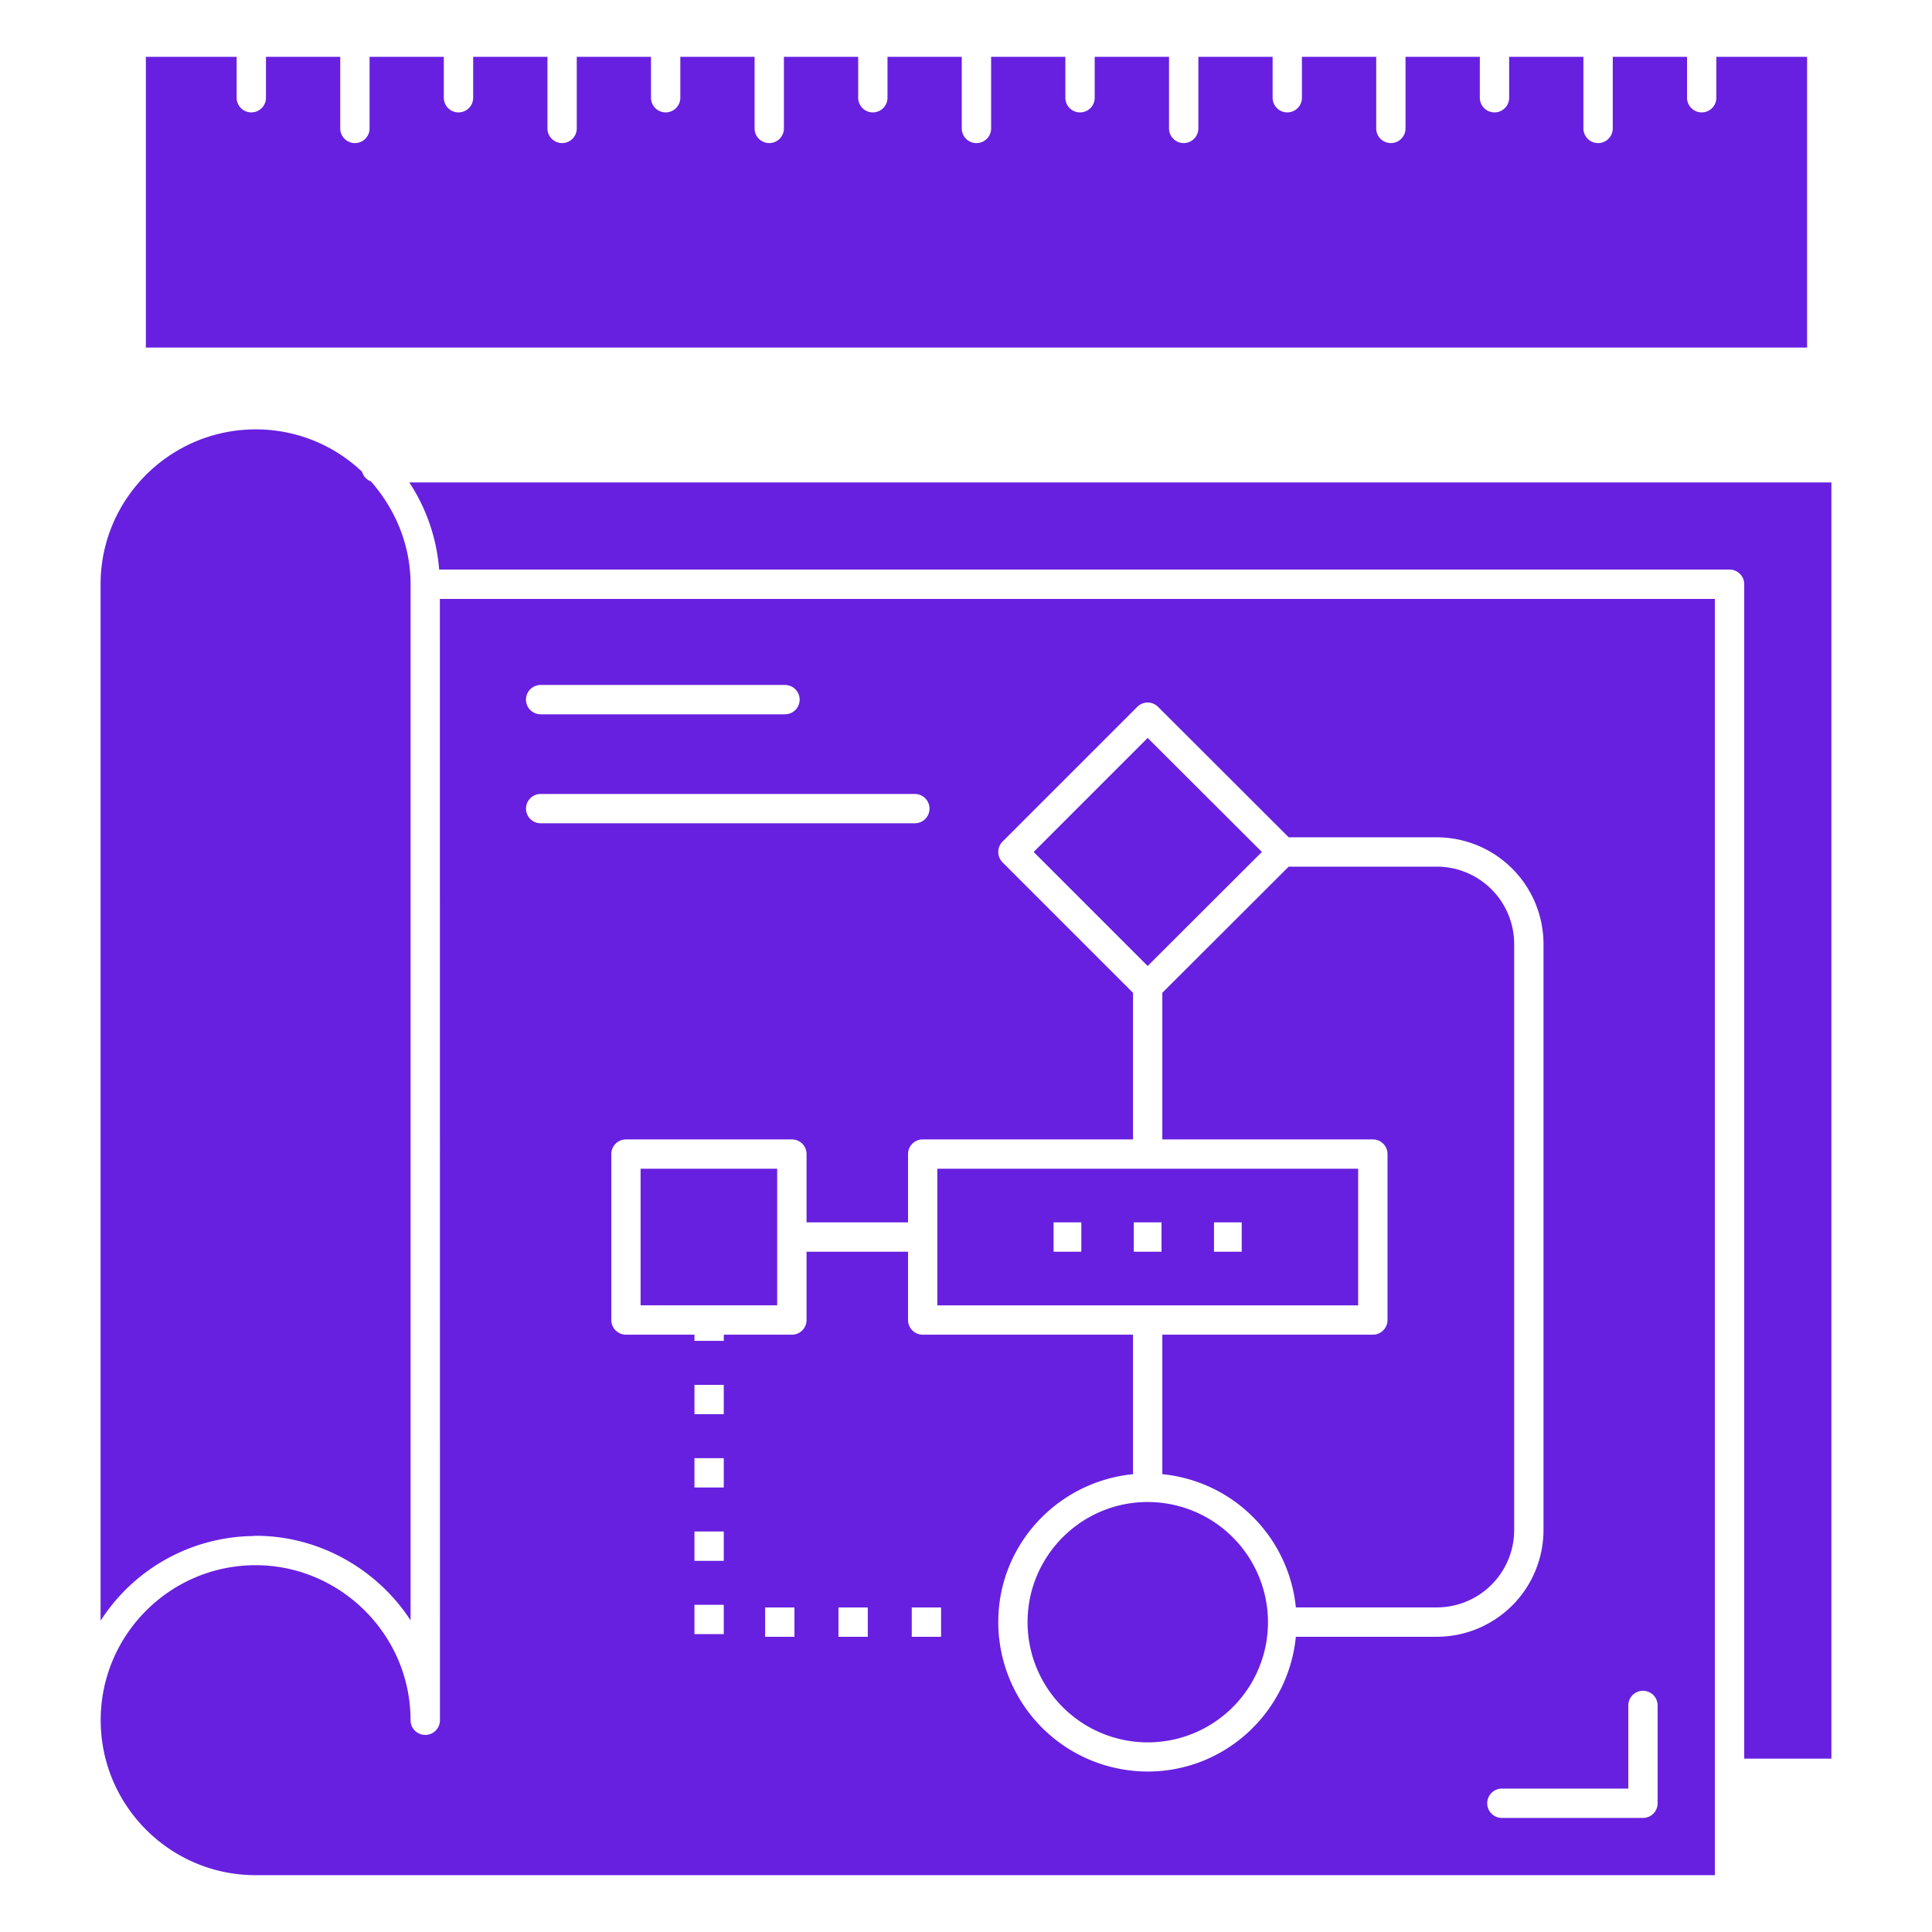
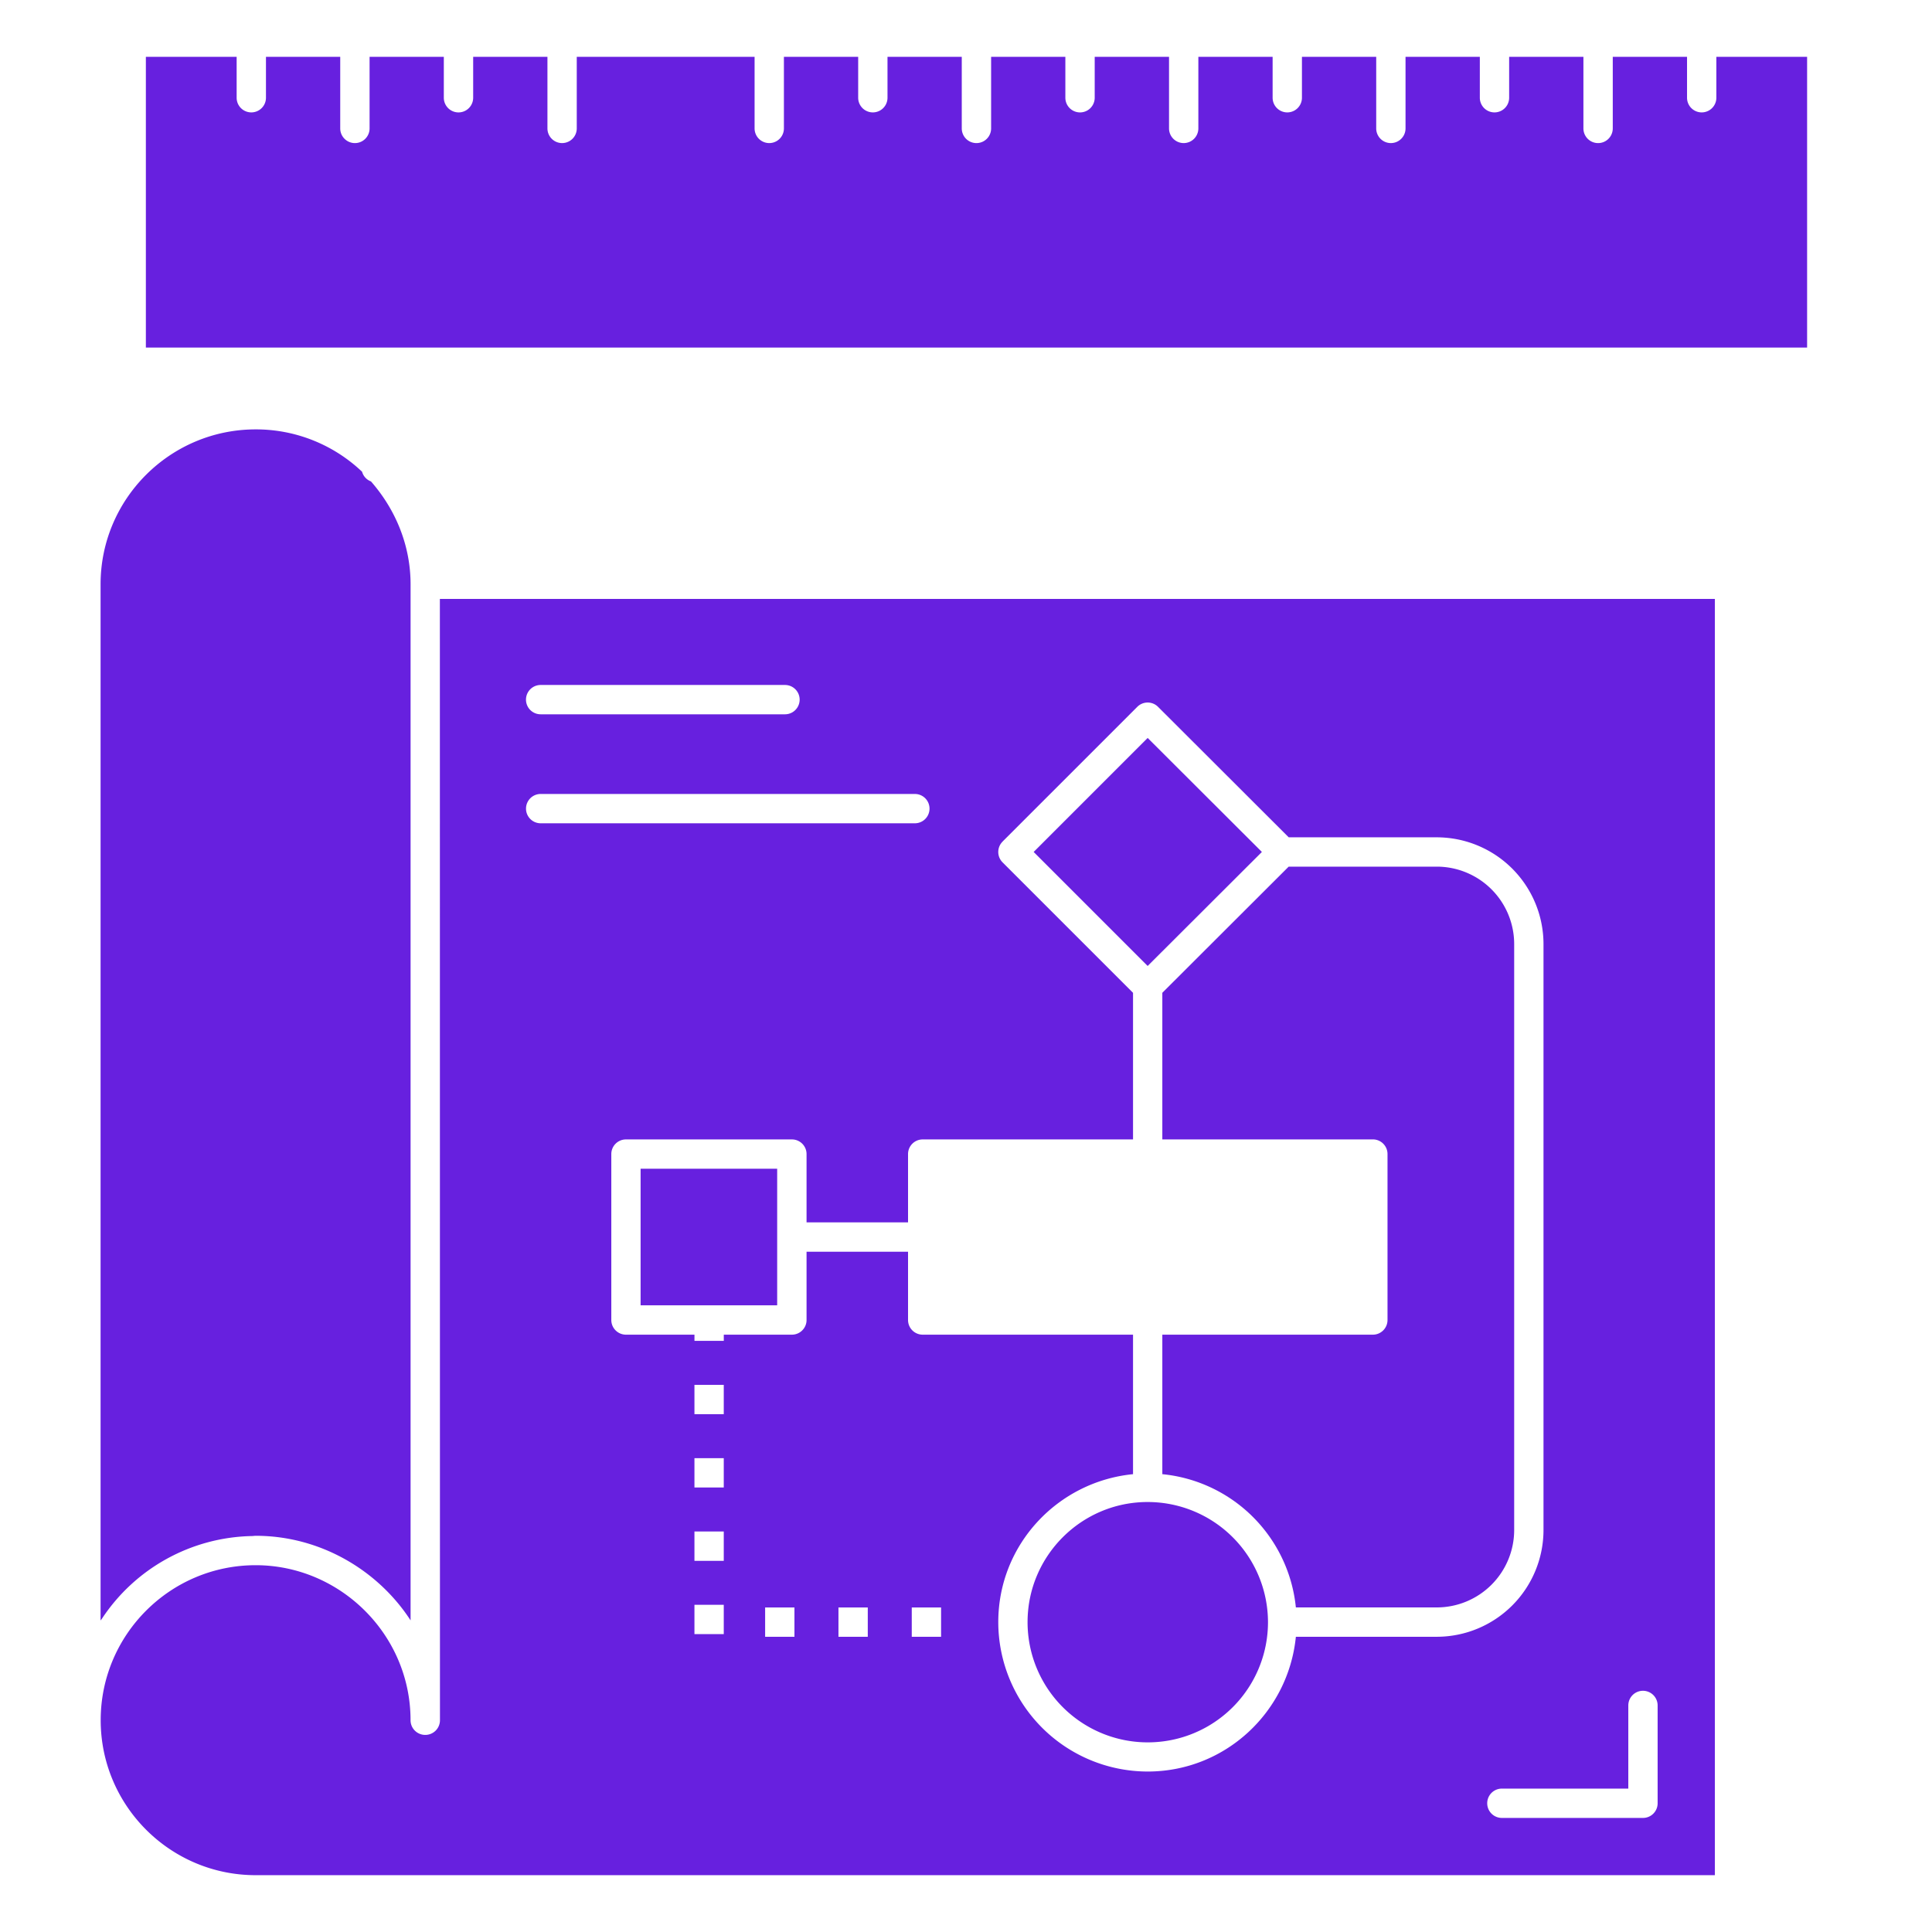
<svg xmlns="http://www.w3.org/2000/svg" viewBox="0 0 68 68" id="Workflow">
-   <path d="M49.895 62.953h-2.097a.516.516 0 1 0 0 1.032h2.097a.516.516 0 1 0 0-1.032zm-2.091-21.818H32.99v4.809h14.813v-4.809zm-9.745 2.921h-.976v-1.032h.976v1.032zm2.823 0h-.976v-1.032h.976v1.032zm2.822 0h-.975v-1.032h.975v1.032z" fill="#6720DF" class="color000000 svgShape" />
-   <path d="M14.405 16.979a6.492 6.492 0 0 1 1.052 3.068h45.417c.286 0 .517.231.517.517v41.335h3.068V16.98H14.405z" fill="#6720DF" class="color000000 svgShape" />
  <path d="M40.91 40.103h7.41c.285 0 .516.23.516.516v5.84c0 .286-.23.517-.516.517h-7.41v4.91a5.237 5.237 0 0 1 4.7 4.69h4.961a2.726 2.726 0 0 0 2.723-2.722V33.226a2.726 2.726 0 0 0-2.723-2.723h-5.214l-4.447 4.44v5.16zM8.864 54.064c.046 0 .09-.009.137-.009 2.303 0 4.326 1.241 5.45 2.977V20.564c0-1.337-.505-2.604-1.394-3.62a.506.506 0 0 1-.313-.34A5.417 5.417 0 0 0 9 15.113c-3.01 0-5.46 2.445-5.46 5.45v36.474c.016-.025.036-.046.052-.071a6.475 6.475 0 0 1 5.27-2.902zM22.547 41.136h4.807v4.807h-4.807z" fill="#6720DF" class="color000000 svgShape" />
  <path d="M40.393 52.866c-2.33 0-4.226 1.896-4.226 4.227a4.231 4.231 0 0 0 8.462.003v-.007a4.236 4.236 0 0 0-4.236-4.223z" fill="#6720DF" class="color000000 svgShape" />
  <path d="M15.485 60.545a.516.516 0 0 1-.519.518.516.516 0 0 1-.516-.517c0-3.018-2.482-5.456-5.452-5.456-3.008 0-5.454 2.447-5.454 5.455S5.99 66 8.998 66h51.36V21.08H15.482l.003 39.465zm9.99-3.029h-1.033v-1.032h1.032v1.032zm0-2.58h-1.033v-1.033h1.032v1.032zm0-2.581h-1.033v-1.032h1.032v1.032zm0-2.58h-1.033v-1.033h1.032v1.032zm2.487 7.835H26.93v-1.032h1.032v1.032zm2.58 0h-1.031v-1.032h1.032v1.032zm2.581 0h-1.032v-1.032h1.032v1.032zm24.188 2.416a.516.516 0 1 1 1.032 0v3.443c0 .285-.23.516-.516.516h-4.966a.516.516 0 1 1 0-1.032h4.45v-2.927zM35.286 29.621l4.743-4.743a.516.516 0 0 1 .73 0l4.6 4.593h5.212a3.76 3.76 0 0 1 3.755 3.755v20.628a3.76 3.76 0 0 1-3.755 3.755H45.61c-.264 2.655-2.488 4.743-5.216 4.743a5.264 5.264 0 0 1-5.258-5.26c0-2.723 2.088-4.943 4.743-5.206v-4.91h-7.403a.516.516 0 0 1-.516-.516v-2.404h-3.572v2.404c0 .285-.231.516-.517.516h-2.396v.218h-1.032v-.218h-2.411a.516.516 0 0 1-.516-.516v-5.84c0-.285.23-.516.516-.516h5.84c.285 0 .516.23.516.516v2.404h3.572V40.62c0-.285.231-.516.516-.516h7.403v-5.16l-4.592-4.592a.516.516 0 0 1 0-.73zm-16.257-5.512h8.6a.516.516 0 1 1 0 1.032h-8.6a.516.516 0 1 1 0-1.032zm0 3.836H32.2a.516.516 0 1 1 0 1.032H19.03a.516.516 0 1 1 0-1.032z" fill="#6720DF" class="color000000 svgShape" />
-   <path d="m44.414 29.986-4.02-4.013-4.013 4.013 4.013 4.013zM63.604 2H60.41v1.44a.516.516 0 1 1-1.032 0V2h-2.614v2.52a.516.516 0 1 1-1.033 0V2h-2.614v1.44a.516.516 0 1 1-1.032 0V2H49.47v2.52a.516.516 0 1 1-1.032 0V2h-2.614v1.44a.516.516 0 1 1-1.032 0V2h-2.614v2.52a.516.516 0 1 1-1.032 0V2H38.53v1.44a.516.516 0 1 1-1.033 0V2h-2.613v2.52a.516.516 0 1 1-1.033 0V2h-2.614v1.44a.516.516 0 1 1-1.032 0V2h-2.614v2.52a.516.516 0 1 1-1.032 0V2h-2.614v1.44a.516.516 0 1 1-1.032 0V2H20.3v2.52a.516.516 0 1 1-1.032 0V2h-2.614v1.44a.516.516 0 1 1-1.033 0V2h-2.613v2.52a.516.516 0 1 1-1.033 0V2H9.361v1.44a.516.516 0 1 1-1.032 0V2H5.134v10.232h58.47V2z" fill="#6720DF" class="color000000 svgShape" />
+   <path d="m44.414 29.986-4.02-4.013-4.013 4.013 4.013 4.013zM63.604 2H60.41v1.44a.516.516 0 1 1-1.032 0V2h-2.614v2.52a.516.516 0 1 1-1.033 0V2h-2.614v1.44a.516.516 0 1 1-1.032 0V2H49.47v2.52a.516.516 0 1 1-1.032 0V2h-2.614v1.44a.516.516 0 1 1-1.032 0V2h-2.614v2.52a.516.516 0 1 1-1.032 0V2H38.53v1.44a.516.516 0 1 1-1.033 0V2h-2.613v2.52a.516.516 0 1 1-1.033 0V2h-2.614v1.44a.516.516 0 1 1-1.032 0V2h-2.614v2.52a.516.516 0 1 1-1.032 0V2h-2.614v1.44V2H20.3v2.52a.516.516 0 1 1-1.032 0V2h-2.614v1.44a.516.516 0 1 1-1.033 0V2h-2.613v2.52a.516.516 0 1 1-1.033 0V2H9.361v1.44a.516.516 0 1 1-1.032 0V2H5.134v10.232h58.47V2z" fill="#6720DF" class="color000000 svgShape" />
</svg>